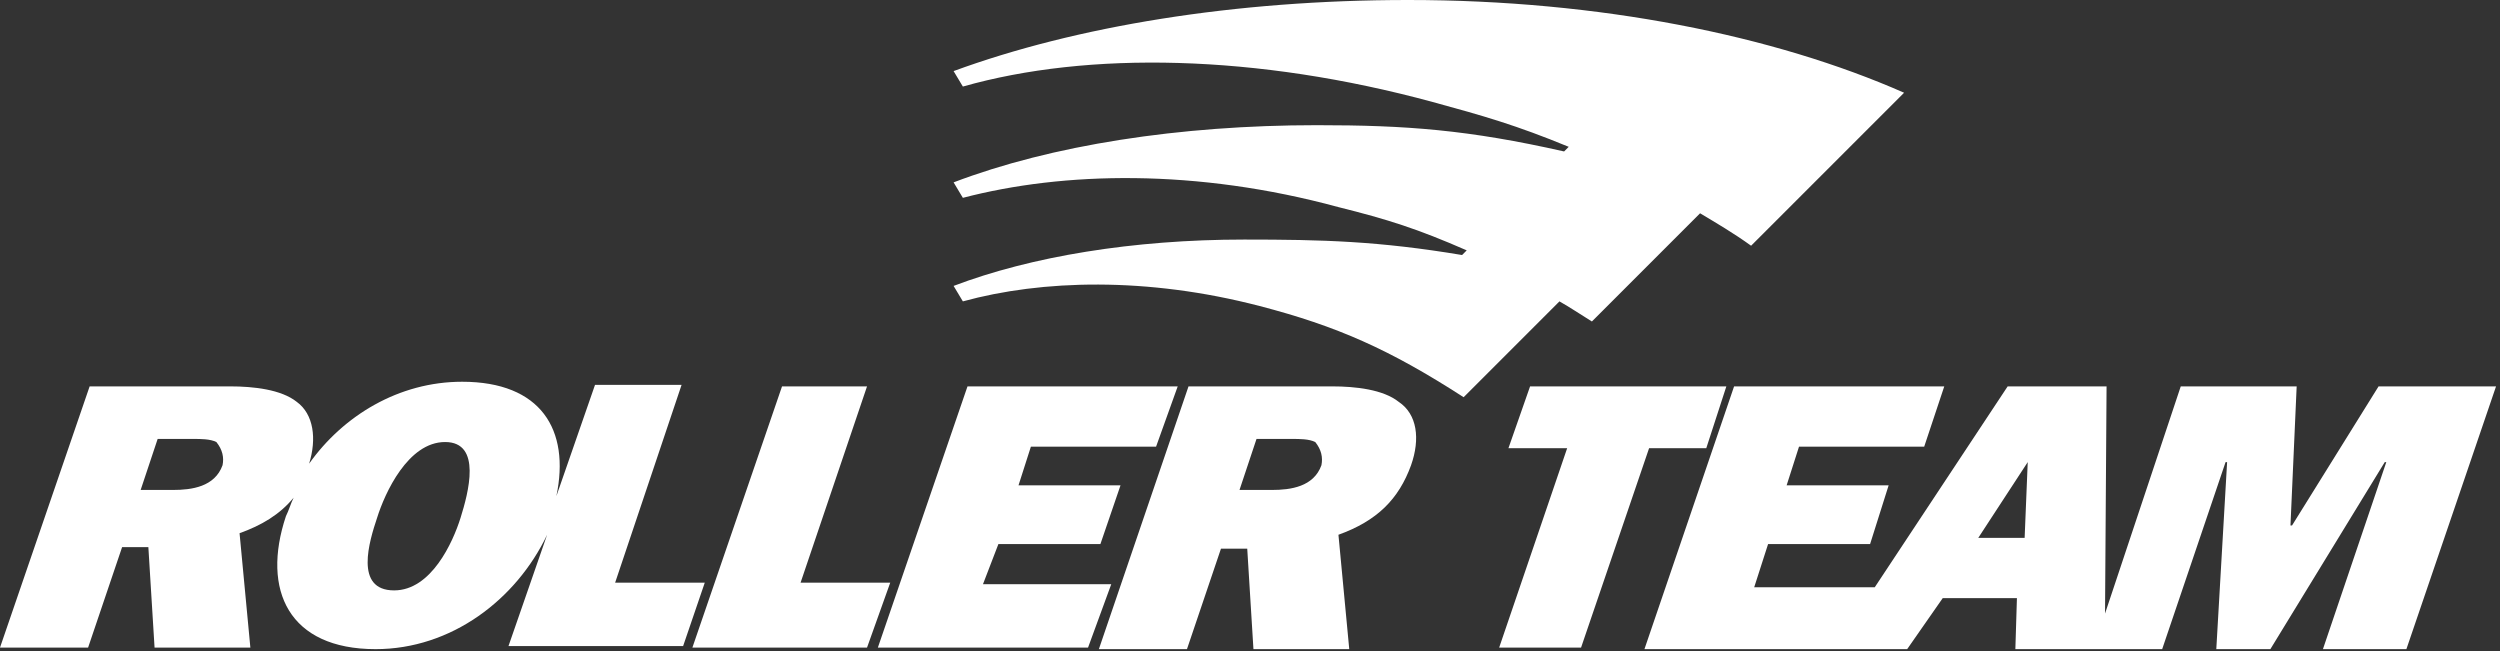
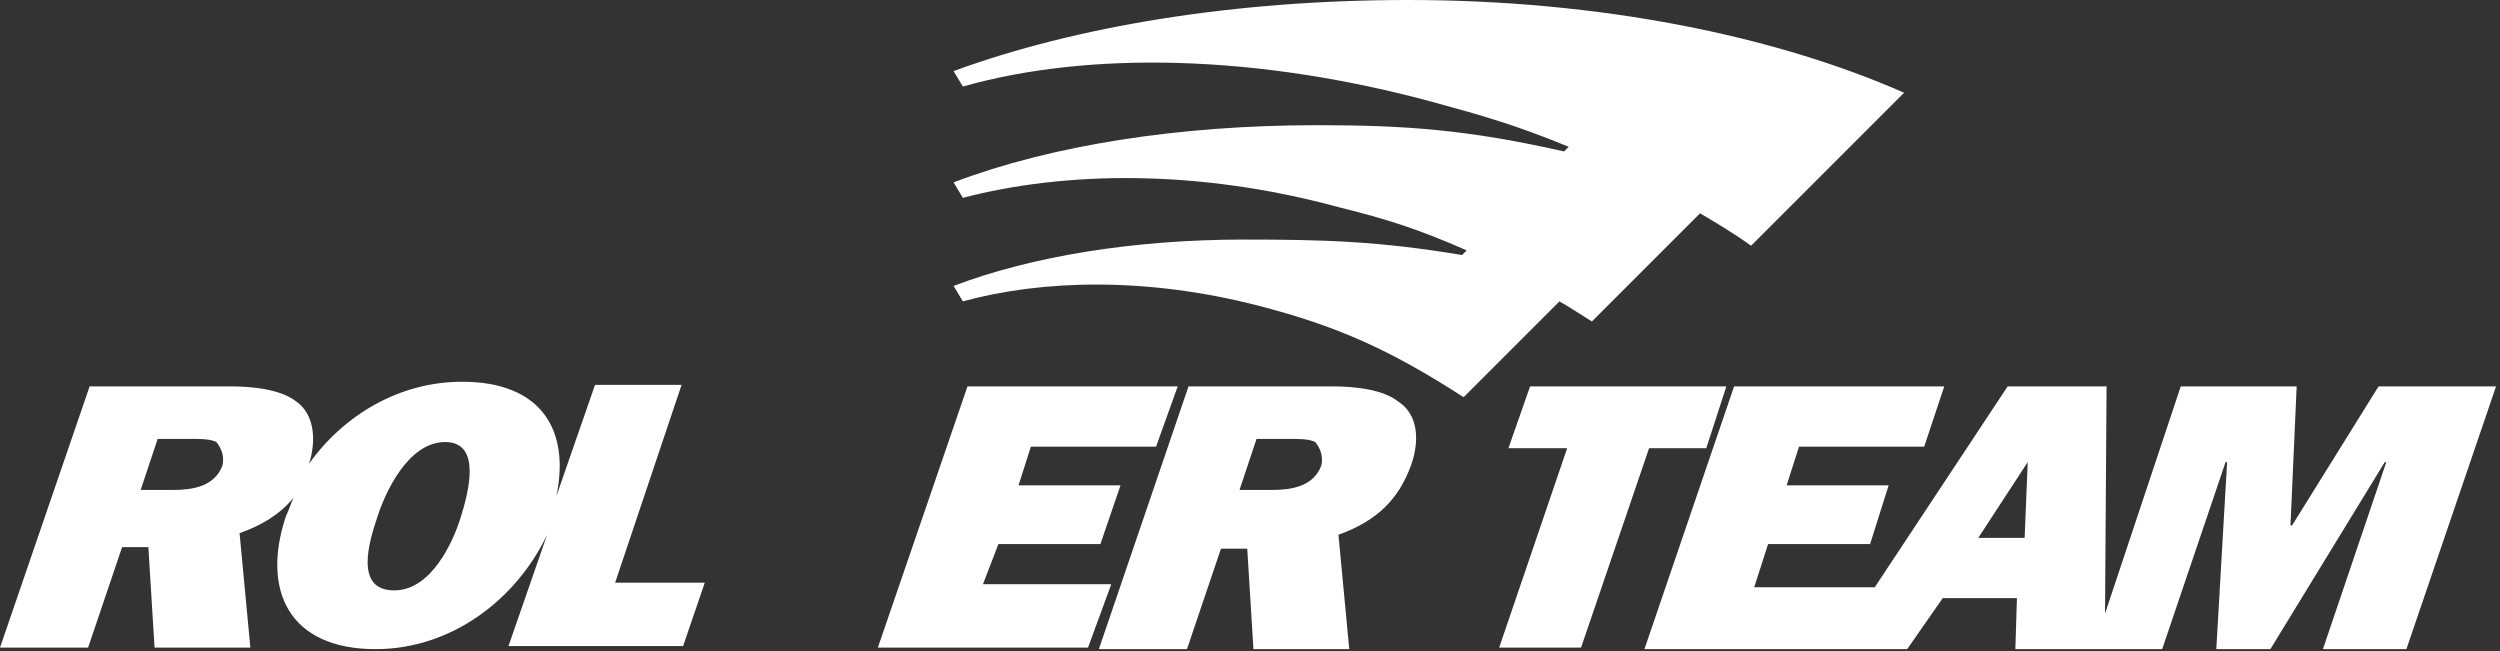
<svg xmlns="http://www.w3.org/2000/svg" width="96" height="25" viewBox="0 0 96 25" fill="none">
  <rect x="0" y="0" width="96" height="25" fill="#333333" stroke="none" />
  <path d="M54.066 0C47.419 0 41.306 1.009 36.618 2.73L36.974 3.324C41.781 1.958 48.25 2.077 55.016 3.917C56.974 4.451 58.221 4.807 60.239 5.638L60.061 5.816C56.381 4.985 54.007 4.807 50.565 4.807C45.283 4.807 40.357 5.579 36.618 7.003L36.974 7.597C40.832 6.588 45.936 6.469 51.396 7.953C53.295 8.427 54.422 8.784 56.322 9.614L56.144 9.793C52.939 9.258 50.802 9.199 47.775 9.199C43.502 9.199 39.585 9.852 36.618 10.979L36.974 11.573C40.001 10.742 44.036 10.623 48.369 11.751C51.336 12.523 53.354 13.413 56.203 15.253L59.883 11.573C60.298 11.81 60.654 12.048 61.129 12.345L65.283 8.19C65.877 8.546 66.589 8.962 67.242 9.436L73.117 3.561C68.132 1.365 61.426 0 54.066 0Z" fill="white" />
  <path d="M66.292 14.837H58.755L57.924 17.211H60.179L57.568 24.867H60.713L63.325 17.211H65.521L66.292 14.837Z" fill="white" />
  <path d="M91.337 14.837L88.014 20.178H87.954L88.192 14.837H83.741L80.833 23.561L80.892 14.837H77.094L71.99 22.552H67.361L67.895 20.891H71.812L72.524 18.636H68.607L69.082 17.152H73.889L74.66 14.837H66.589L63.147 24.926H70.209H71.693H73.236L74.601 22.968H77.45L77.39 24.926H80.298H80.714H83.028L85.462 17.745H85.521L85.106 24.926H87.183L91.575 17.745H91.634L89.201 24.926H92.406L95.848 14.837C95.966 14.837 91.337 14.837 91.337 14.837ZM77.746 20.653H75.966L77.865 17.745L77.746 20.653Z" fill="white" />
  <path d="M23.621 22.375L26.173 14.778H22.849L21.365 19.051C21.9 16.499 20.772 14.659 17.745 14.659C15.312 14.659 13.175 15.965 11.87 17.805C12.166 16.855 12.048 15.905 11.395 15.431C10.801 14.956 9.733 14.837 8.843 14.837H3.442L0 24.867H3.383L4.689 21.009H5.697L5.935 24.867H9.614L9.199 20.475C10.03 20.179 10.742 19.763 11.276 19.11C11.158 19.348 11.098 19.585 10.979 19.823C10.03 22.671 11.098 24.927 14.422 24.927C17.33 24.927 19.822 23.027 21.009 20.535L19.526 24.808H26.232L27.063 22.375H23.621ZM8.546 17.864C8.249 18.695 7.359 18.814 6.647 18.814H5.401L6.054 16.855H7.419C7.715 16.855 8.071 16.855 8.309 16.974C8.546 17.27 8.606 17.567 8.546 17.864ZM17.686 19.882C17.389 20.831 16.558 22.671 15.134 22.671C13.591 22.671 14.184 20.772 14.481 19.882C14.778 18.932 15.668 16.974 17.092 16.974C18.517 16.974 17.983 18.932 17.686 19.882Z" fill="white" />
-   <path d="M30.742 22.374L33.294 14.837H30.03L26.588 24.867H33.294L34.185 22.374H30.742Z" fill="white" />
  <path d="M37.746 22.434L38.339 20.891H42.256L43.028 18.636H39.111L39.586 17.152H44.393L45.224 14.837H37.152L33.71 24.867H41.781L42.672 22.434H37.746Z" fill="white" />
  <path d="M53.71 15.431C53.117 14.956 52.049 14.837 51.158 14.837H45.639L42.197 24.926H45.58L46.885 21.069H47.894L48.132 24.926H51.811L51.396 20.535C52.88 20 53.71 19.17 54.185 17.864C54.541 16.855 54.423 15.905 53.71 15.431ZM50.743 17.864C50.446 18.695 49.556 18.814 48.844 18.814H47.597L48.25 16.855H49.615C49.912 16.855 50.268 16.855 50.506 16.974C50.743 17.27 50.802 17.567 50.743 17.864Z" fill="white" />
</svg>